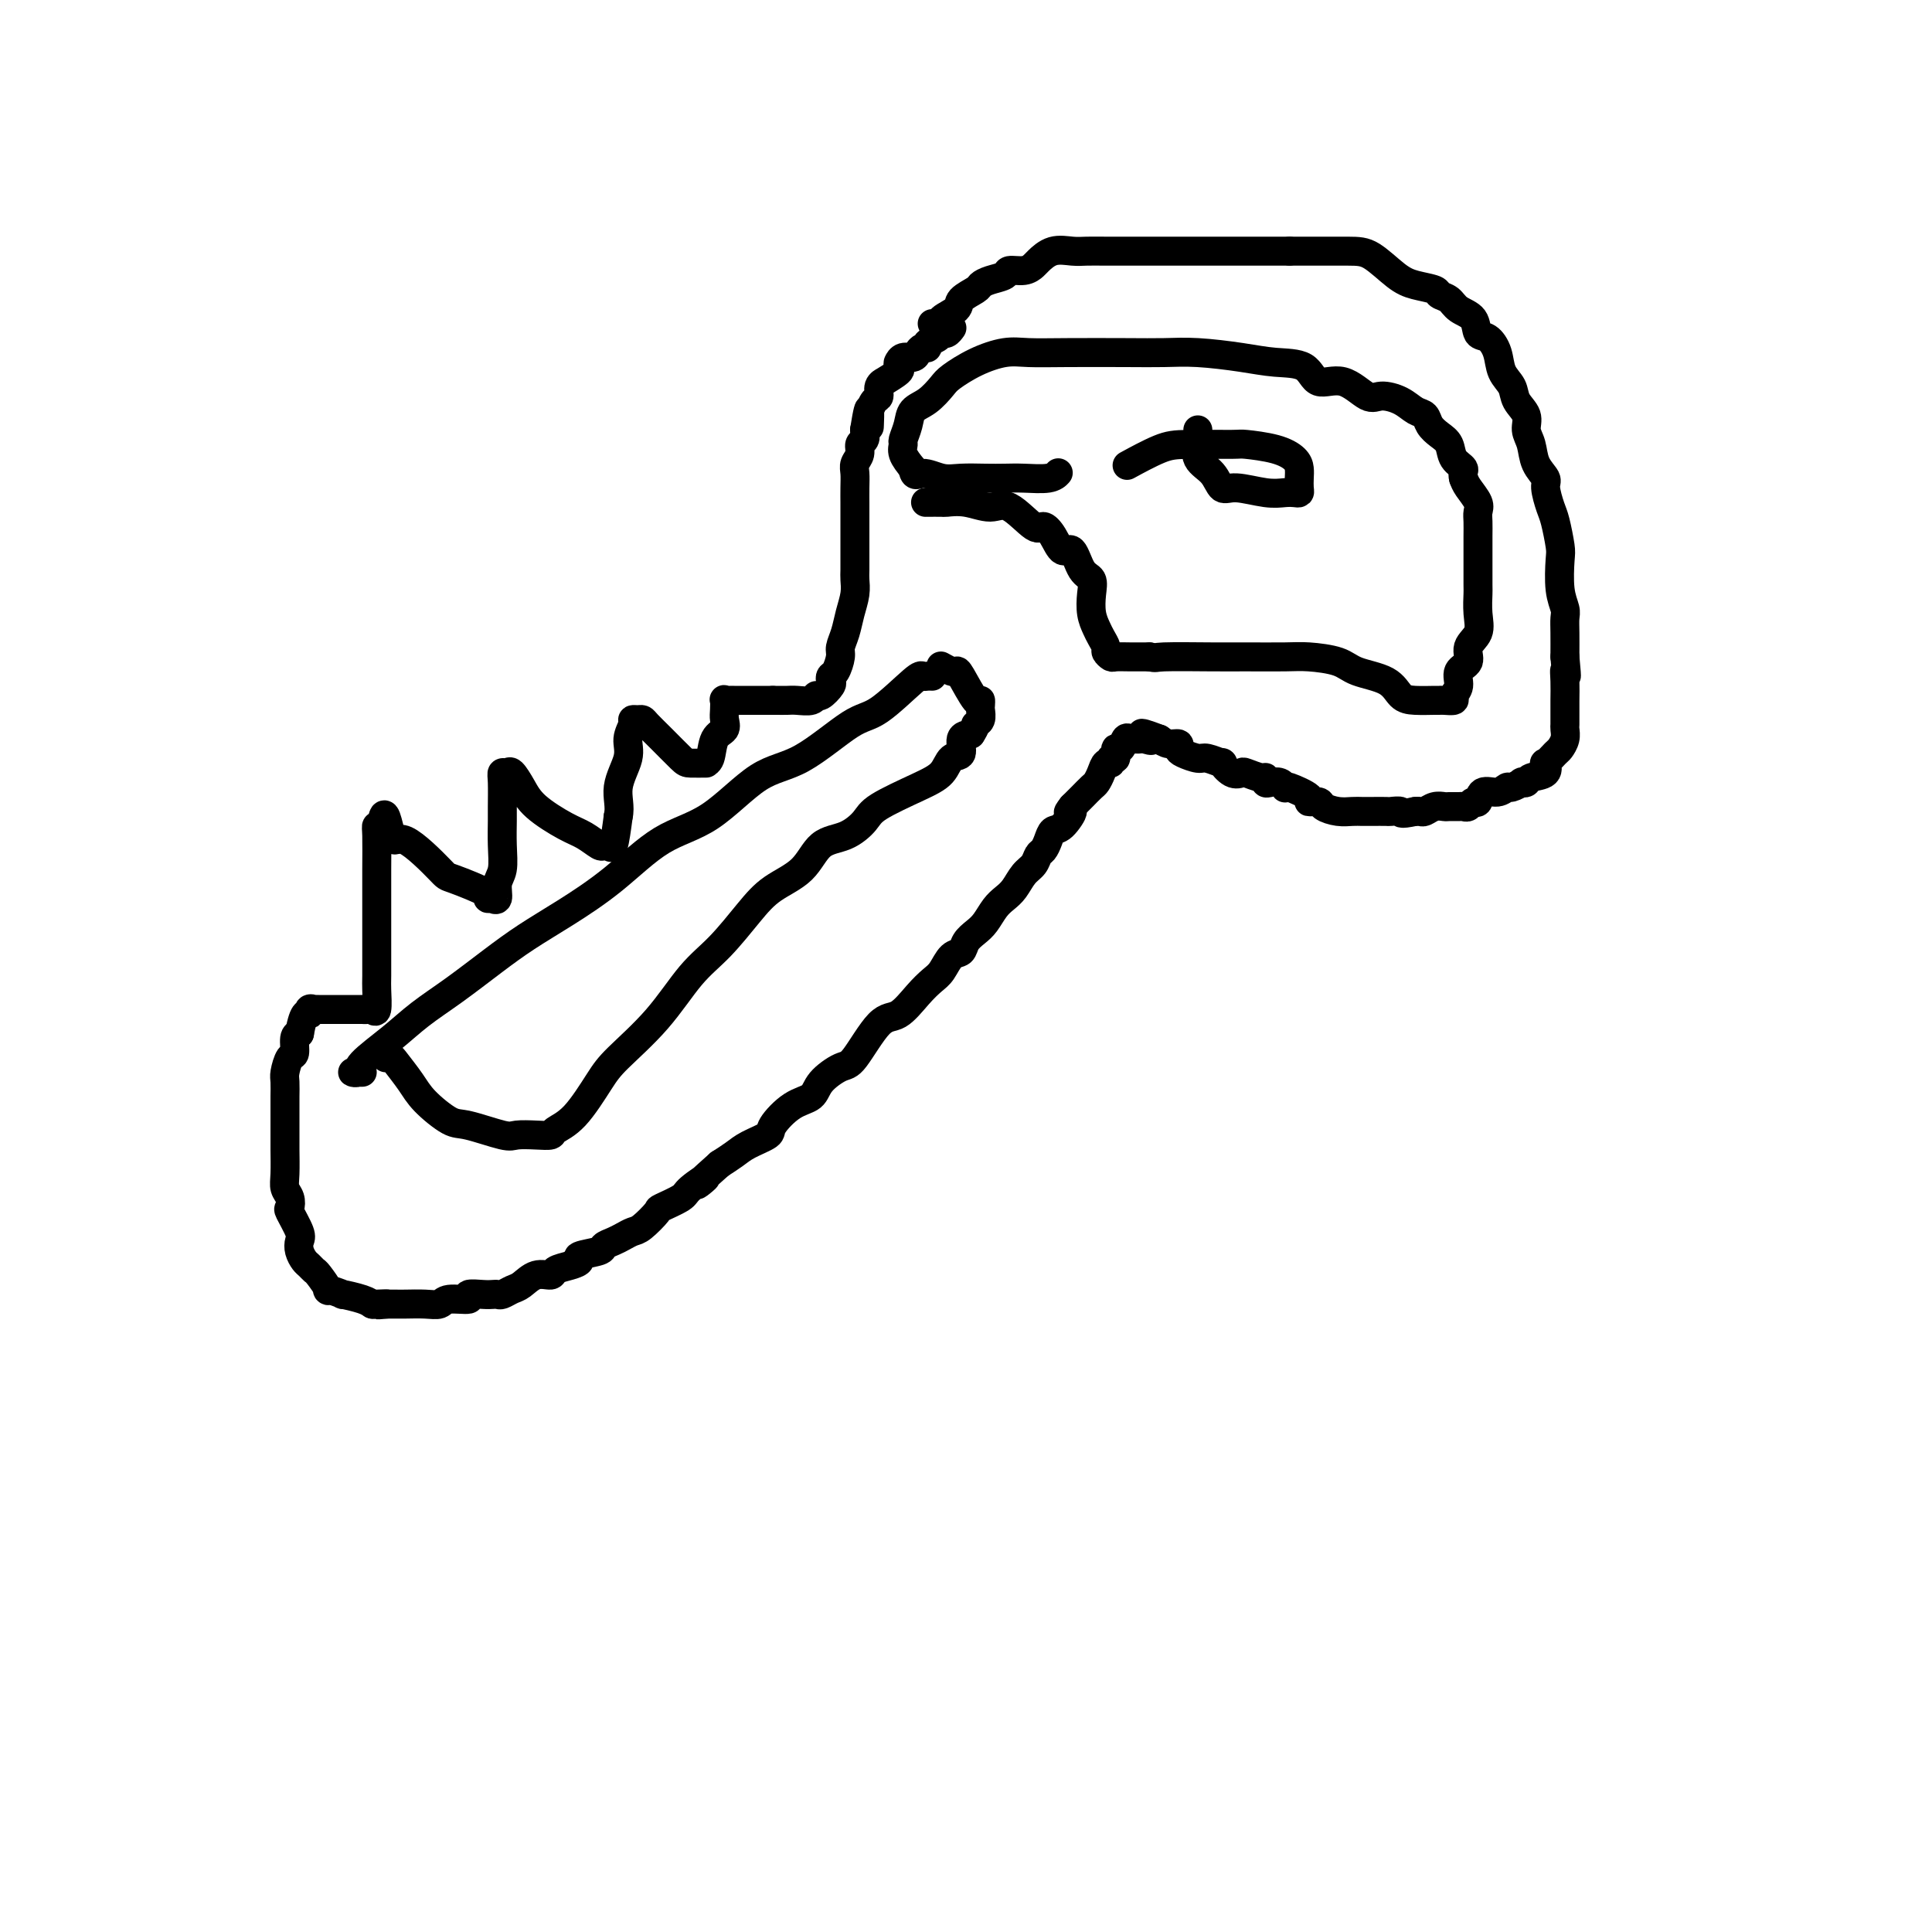
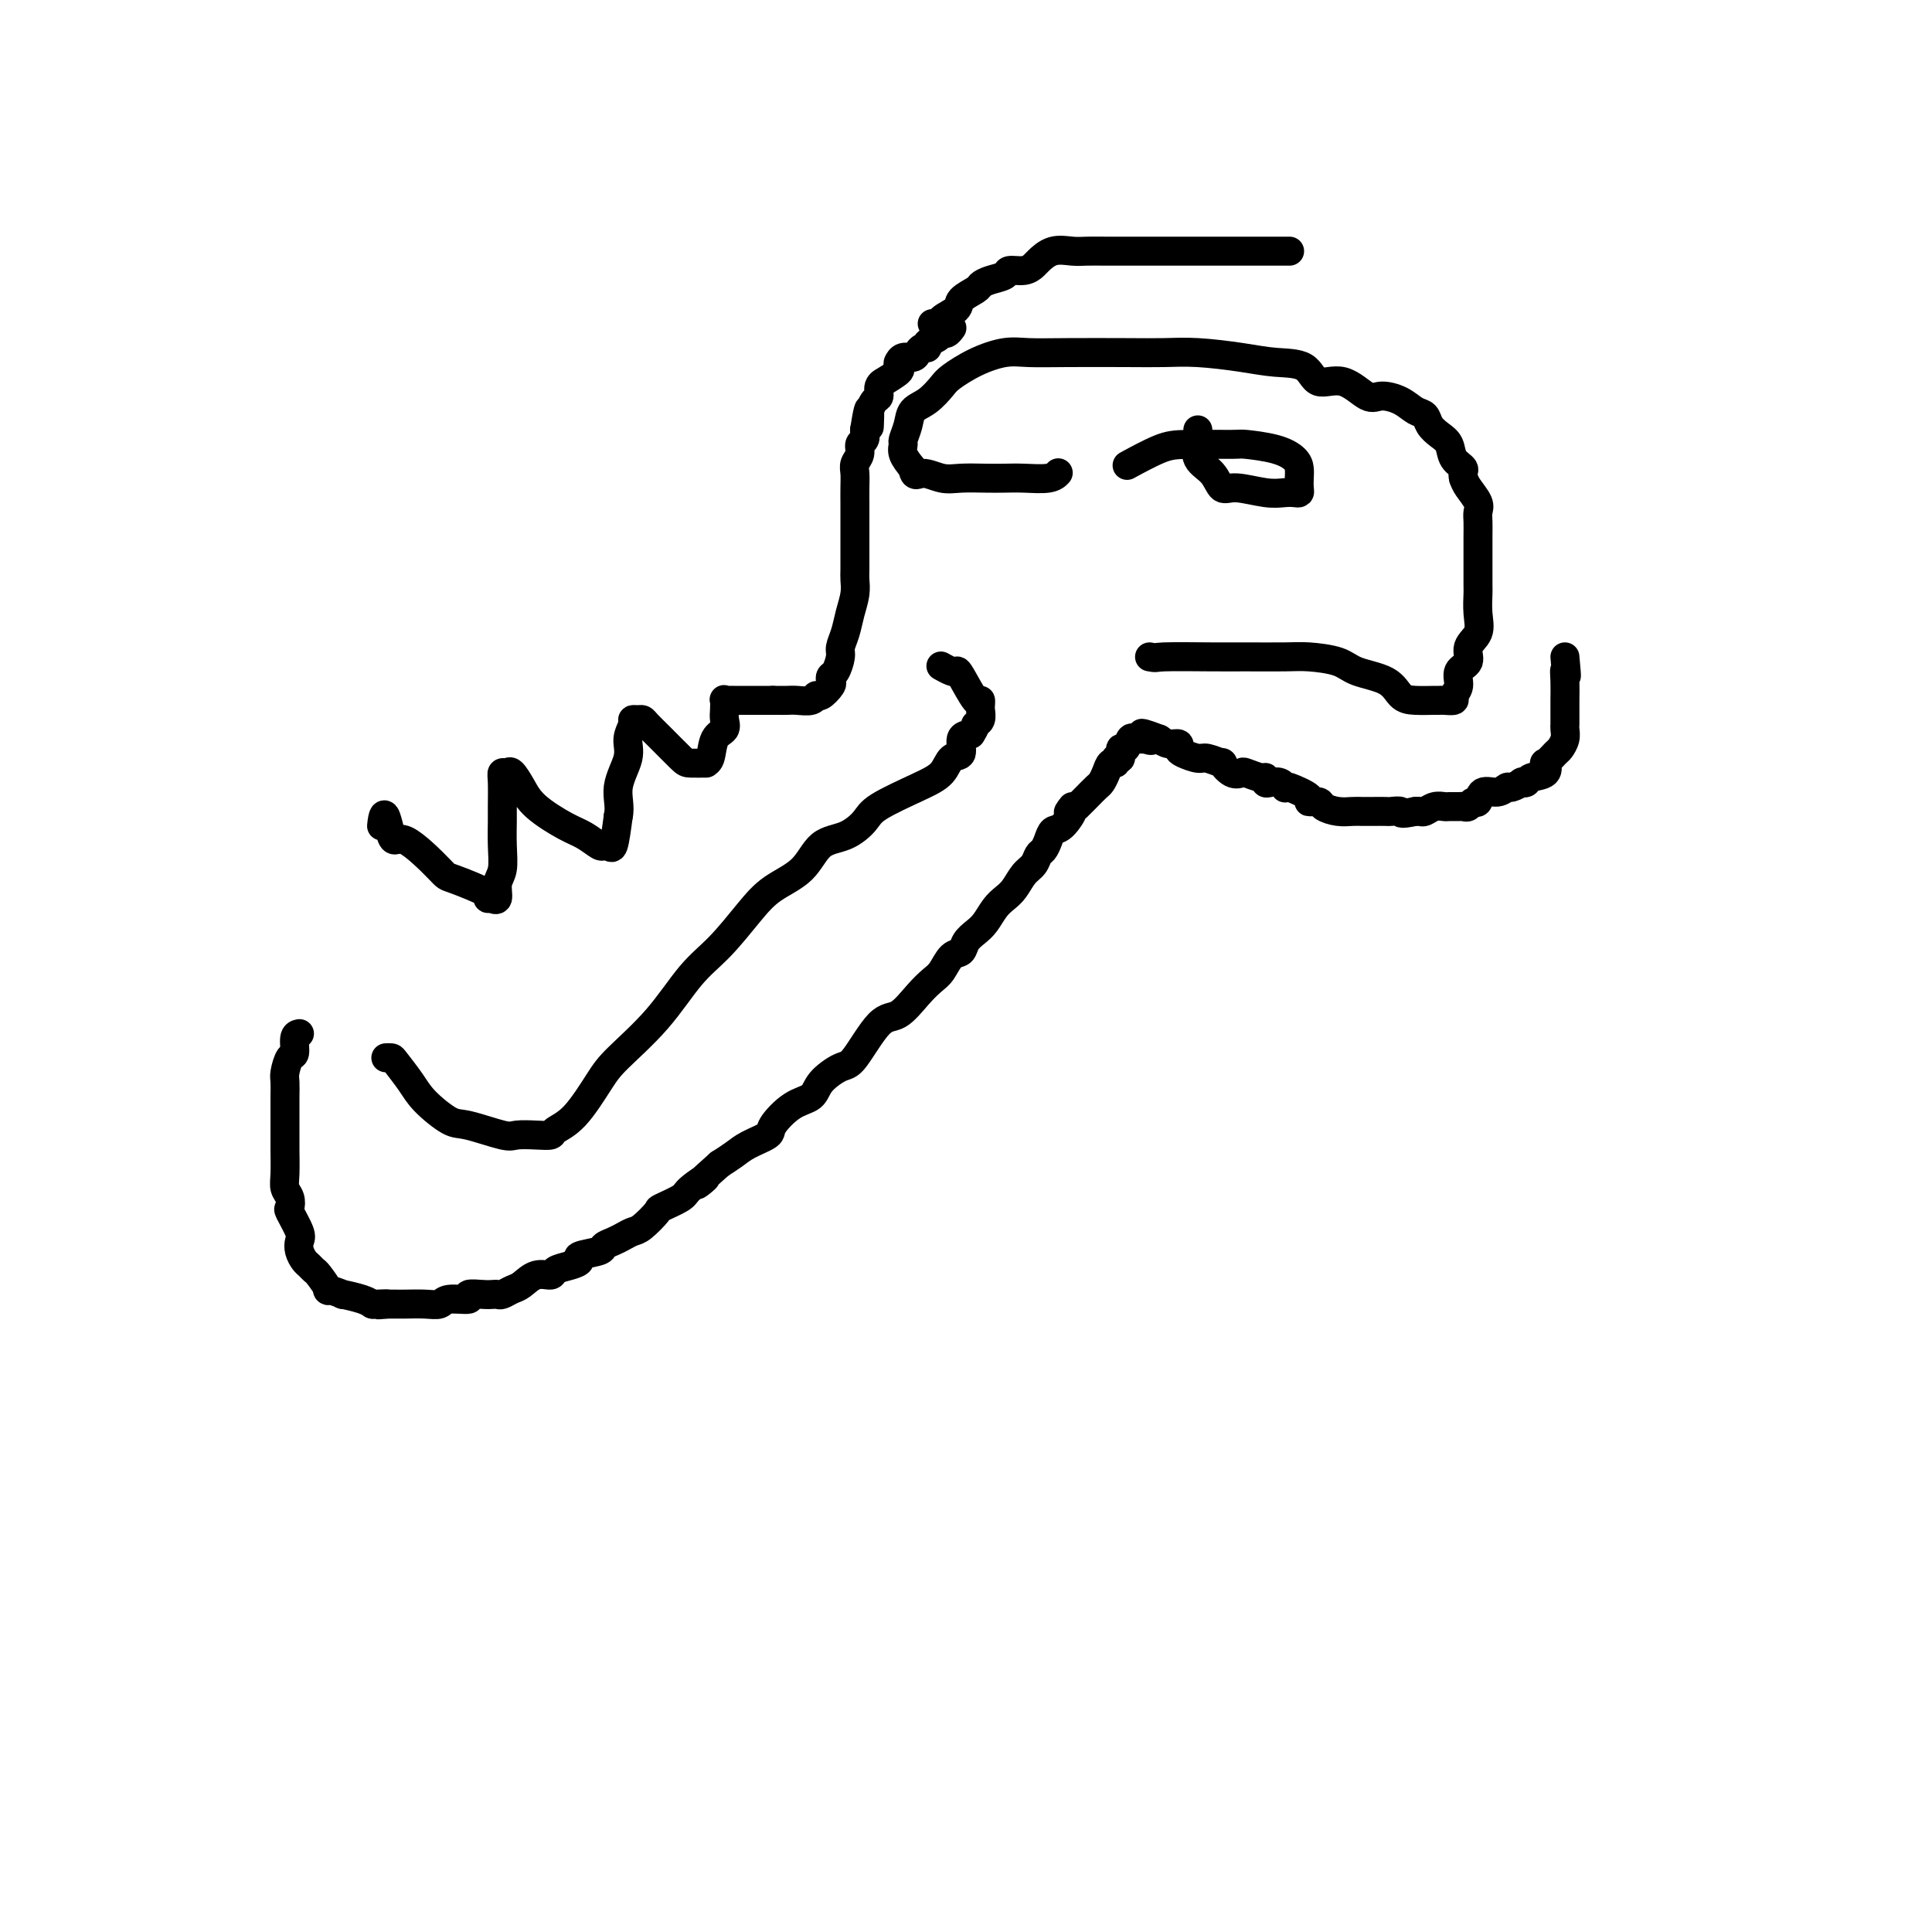
<svg xmlns="http://www.w3.org/2000/svg" viewBox="0 0 400 400" version="1.1">
  <g fill="none" stroke="#000000" stroke-width="6" stroke-linecap="round" stroke-linejoin="round">
    <path d="M193,67c0.286,-0.017 0.571,-0.035 1,0c0.429,0.035 1.001,0.122 1,0c-0.001,-0.122 -0.576,-0.452 0,-1c0.576,-0.548 2.303,-1.313 3,-2c0.697,-0.687 0.366,-1.297 1,-2c0.634,-0.703 2.234,-1.499 3,-2c0.766,-0.501 0.698,-0.708 1,-1c0.302,-0.292 0.974,-0.670 2,-1c1.026,-0.330 2.406,-0.612 3,-1c0.594,-0.388 0.402,-0.882 1,-1c0.598,-0.118 1.987,0.140 3,0c1.013,-0.140 1.649,-0.679 2,-1c0.351,-0.321 0.416,-0.426 1,-1c0.584,-0.574 1.688,-1.618 3,-2c1.312,-0.382 2.833,-0.102 4,0c1.167,0.102 1.980,0.027 3,0c1.020,-0.027 2.245,-0.007 4,0c1.755,0.007 4.039,0.002 6,0c1.961,-0.002 3.598,-0.001 5,0c1.402,0.001 2.567,0.000 4,0c1.433,-0.000 3.133,-0.000 5,0c1.867,0.000 3.903,0.000 6,0c2.097,-0.000 4.257,-0.000 6,0c1.743,0.000 3.069,0.000 4,0c0.931,-0.000 1.465,-0.000 2,0" />
-     <path d="M267,52c8.638,0.001 5.734,0.003 6,0c0.266,-0.003 3.704,-0.012 6,0c2.296,0.012 3.451,0.045 5,1c1.549,0.955 3.493,2.832 5,4c1.507,1.168 2.576,1.626 4,2c1.424,0.374 3.201,0.665 4,1c0.799,0.335 0.619,0.713 1,1c0.381,0.287 1.323,0.481 2,1c0.677,0.519 1.088,1.362 2,2c0.912,0.638 2.323,1.070 3,2c0.677,0.930 0.619,2.360 1,3c0.381,0.640 1.200,0.492 2,1c0.800,0.508 1.581,1.672 2,3c0.419,1.328 0.475,2.820 1,4c0.525,1.180 1.517,2.047 2,3c0.483,0.953 0.457,1.991 1,3c0.543,1.009 1.656,1.990 2,3c0.344,1.010 -0.080,2.050 0,3c0.080,0.950 0.666,1.809 1,3c0.334,1.191 0.418,2.714 1,4c0.582,1.286 1.662,2.334 2,3c0.338,0.666 -0.067,0.952 0,2c0.067,1.048 0.605,2.860 1,4c0.395,1.140 0.645,1.608 1,3c0.355,1.392 0.813,3.709 1,5c0.187,1.291 0.103,1.555 0,3c-0.103,1.445 -0.224,4.072 0,6c0.224,1.928 0.792,3.156 1,4c0.208,0.844 0.056,1.304 0,2c-0.056,0.696 -0.016,1.627 0,3c0.016,1.373 0.008,3.186 0,5" />
    <path d="M324,136c0.619,6.336 0.166,3.677 0,3c-0.166,-0.677 -0.045,0.630 0,2c0.045,1.370 0.013,2.804 0,4c-0.013,1.196 -0.007,2.156 0,3c0.007,0.844 0.014,1.573 0,2c-0.014,0.427 -0.050,0.553 0,1c0.050,0.447 0.184,1.214 0,2c-0.184,0.786 -0.688,1.590 -1,2c-0.312,0.410 -0.434,0.424 -1,1c-0.566,0.576 -1.576,1.713 -2,2c-0.424,0.287 -0.261,-0.277 0,0c0.261,0.277 0.622,1.394 0,2c-0.622,0.606 -2.226,0.702 -3,1c-0.774,0.298 -0.718,0.797 -1,1c-0.282,0.203 -0.903,0.111 -1,0c-0.097,-0.111 0.332,-0.242 0,0c-0.332,0.242 -1.423,0.857 -2,1c-0.577,0.143 -0.641,-0.187 -1,0c-0.359,0.187 -1.013,0.891 -2,1c-0.987,0.109 -2.306,-0.377 -3,0c-0.694,0.377 -0.762,1.618 -1,2c-0.238,0.382 -0.645,-0.094 -1,0c-0.355,0.094 -0.658,0.757 -1,1c-0.342,0.243 -0.724,0.064 -1,0c-0.276,-0.064 -0.445,-0.013 -1,0c-0.555,0.013 -1.497,-0.010 -2,0c-0.503,0.010 -0.569,0.055 -1,0c-0.431,-0.055 -1.229,-0.211 -2,0c-0.771,0.211 -1.515,0.787 -2,1c-0.485,0.213 -0.710,0.061 -1,0c-0.290,-0.061 -0.645,-0.030 -1,0" />
    <path d="M293,168c-3.657,0.774 -2.800,0.207 -3,0c-0.200,-0.207 -1.456,-0.056 -2,0c-0.544,0.056 -0.375,0.016 -1,0c-0.625,-0.016 -2.045,-0.007 -3,0c-0.955,0.007 -1.445,0.012 -2,0c-0.555,-0.012 -1.177,-0.041 -2,0c-0.823,0.041 -1.849,0.153 -3,0c-1.151,-0.153 -2.428,-0.570 -3,-1c-0.572,-0.430 -0.441,-0.872 -1,-1c-0.559,-0.128 -1.810,0.058 -2,0c-0.190,-0.058 0.679,-0.359 0,-1c-0.679,-0.641 -2.906,-1.622 -4,-2c-1.094,-0.378 -1.053,-0.153 -1,0c0.053,0.153 0.120,0.233 0,0c-0.120,-0.233 -0.425,-0.779 -1,-1c-0.575,-0.221 -1.419,-0.115 -2,0c-0.581,0.115 -0.901,0.241 -1,0c-0.099,-0.241 0.021,-0.847 0,-1c-0.021,-0.153 -0.182,0.147 -1,0c-0.818,-0.147 -2.294,-0.742 -3,-1c-0.706,-0.258 -0.644,-0.178 -1,0c-0.356,0.178 -1.130,0.455 -2,0c-0.870,-0.455 -1.837,-1.642 -2,-2c-0.163,-0.358 0.478,0.111 0,0c-0.478,-0.111 -2.074,-0.804 -3,-1c-0.926,-0.196 -1.182,0.106 -2,0c-0.818,-0.106 -2.197,-0.620 -3,-1c-0.803,-0.380 -1.030,-0.628 -1,-1c0.030,-0.372 0.316,-0.869 0,-1c-0.316,-0.131 -1.233,0.106 -2,0c-0.767,-0.106 -1.383,-0.553 -2,-1" />
-     <path d="M240,153c-6.128,-2.320 -2.949,-0.622 -2,0c0.949,0.622 -0.333,0.166 -1,0c-0.667,-0.166 -0.717,-0.044 -1,0c-0.283,0.044 -0.797,0.010 -1,0c-0.203,-0.010 -0.096,0.006 0,0c0.096,-0.006 0.179,-0.032 0,0c-0.179,0.032 -0.621,0.121 -1,0c-0.379,-0.121 -0.694,-0.454 -1,0c-0.306,0.454 -0.603,1.695 -1,2c-0.397,0.305 -0.894,-0.326 -1,0c-0.106,0.326 0.179,1.610 0,2c-0.179,0.390 -0.822,-0.113 -1,0c-0.178,0.113 0.108,0.841 0,1c-0.108,0.159 -0.609,-0.253 -1,0c-0.391,0.253 -0.671,1.170 -1,2c-0.329,0.830 -0.707,1.573 -1,2c-0.293,0.427 -0.502,0.538 -1,1c-0.498,0.462 -1.285,1.275 -2,2c-0.715,0.725 -1.357,1.363 -2,2" />
+     <path d="M240,153c-6.128,-2.320 -2.949,-0.622 -2,0c0.949,0.622 -0.333,0.166 -1,0c-0.283,0.044 -0.797,0.010 -1,0c-0.203,-0.010 -0.096,0.006 0,0c0.096,-0.006 0.179,-0.032 0,0c-0.179,0.032 -0.621,0.121 -1,0c-0.379,-0.121 -0.694,-0.454 -1,0c-0.306,0.454 -0.603,1.695 -1,2c-0.397,0.305 -0.894,-0.326 -1,0c-0.106,0.326 0.179,1.610 0,2c-0.179,0.390 -0.822,-0.113 -1,0c-0.178,0.113 0.108,0.841 0,1c-0.108,0.159 -0.609,-0.253 -1,0c-0.391,0.253 -0.671,1.170 -1,2c-0.329,0.830 -0.707,1.573 -1,2c-0.293,0.427 -0.502,0.538 -1,1c-0.498,0.462 -1.285,1.275 -2,2c-0.715,0.725 -1.357,1.363 -2,2" />
    <path d="M222,167c-1.764,2.220 -0.174,0.770 0,1c0.174,0.230 -1.067,2.141 -2,3c-0.933,0.859 -1.559,0.667 -2,1c-0.441,0.333 -0.699,1.190 -1,2c-0.301,0.810 -0.647,1.572 -1,2c-0.353,0.428 -0.713,0.524 -1,1c-0.287,0.476 -0.499,1.334 -1,2c-0.501,0.666 -1.289,1.141 -2,2c-0.711,0.859 -1.345,2.103 -2,3c-0.655,0.897 -1.331,1.447 -2,2c-0.669,0.553 -1.330,1.108 -2,2c-0.670,0.892 -1.348,2.121 -2,3c-0.652,0.879 -1.277,1.408 -2,2c-0.723,0.592 -1.544,1.246 -2,2c-0.456,0.754 -0.547,1.607 -1,2c-0.453,0.393 -1.268,0.327 -2,1c-0.732,0.673 -1.380,2.086 -2,3c-0.620,0.914 -1.213,1.328 -2,2c-0.787,0.672 -1.770,1.604 -3,3c-1.230,1.396 -2.708,3.258 -4,4c-1.292,0.742 -2.400,0.363 -4,2c-1.600,1.637 -3.694,5.290 -5,7c-1.306,1.710 -1.825,1.477 -3,2c-1.175,0.523 -3.005,1.803 -4,3c-0.995,1.197 -1.155,2.313 -2,3c-0.845,0.687 -2.375,0.947 -4,2c-1.625,1.053 -3.344,2.901 -4,4c-0.656,1.099 -0.248,1.449 -1,2c-0.752,0.551 -2.664,1.302 -4,2c-1.336,0.698 -2.096,1.342 -3,2c-0.904,0.658 -1.952,1.329 -3,2" />
    <path d="M149,241c-7.629,6.770 -3.702,3.696 -3,3c0.702,-0.696 -1.822,0.987 -3,2c-1.178,1.013 -1.011,1.357 -2,2c-0.989,0.643 -3.133,1.587 -4,2c-0.867,0.413 -0.458,0.296 -1,1c-0.542,0.704 -2.034,2.230 -3,3c-0.966,0.770 -1.407,0.784 -2,1c-0.593,0.216 -1.337,0.635 -2,1c-0.663,0.365 -1.244,0.675 -2,1c-0.756,0.325 -1.685,0.665 -2,1c-0.315,0.335 -0.015,0.667 -1,1c-0.985,0.333 -3.257,0.668 -4,1c-0.743,0.332 0.041,0.662 0,1c-0.041,0.338 -0.907,0.686 -2,1c-1.093,0.314 -2.414,0.595 -3,1c-0.586,0.405 -0.437,0.935 -1,1c-0.563,0.065 -1.839,-0.337 -3,0c-1.161,0.337 -2.209,1.411 -3,2c-0.791,0.589 -1.327,0.694 -2,1c-0.673,0.306 -1.485,0.813 -2,1c-0.515,0.187 -0.733,0.054 -1,0c-0.267,-0.054 -0.583,-0.030 -1,0c-0.417,0.030 -0.937,0.064 -2,0c-1.063,-0.064 -2.671,-0.227 -3,0c-0.329,0.227 0.620,0.846 0,1c-0.620,0.154 -2.809,-0.155 -4,0c-1.191,0.155 -1.383,0.774 -2,1c-0.617,0.226 -1.660,0.061 -3,0c-1.340,-0.061 -2.976,-0.016 -4,0c-1.024,0.016 -1.435,0.005 -2,0c-0.565,-0.005 -1.282,-0.002 -2,0" />
    <path d="M80,270c-3.604,0.312 -0.614,0.094 0,0c0.614,-0.094 -1.149,-0.062 -2,0c-0.851,0.062 -0.790,0.156 -1,0c-0.210,-0.156 -0.692,-0.561 -2,-1c-1.308,-0.439 -3.443,-0.913 -4,-1c-0.557,-0.087 0.464,0.212 0,0c-0.464,-0.212 -2.415,-0.936 -3,-1c-0.585,-0.064 0.194,0.531 0,0c-0.194,-0.531 -1.362,-2.186 -2,-3c-0.638,-0.814 -0.746,-0.785 -1,-1c-0.254,-0.215 -0.655,-0.674 -1,-1c-0.345,-0.326 -0.636,-0.519 -1,-1c-0.364,-0.481 -0.802,-1.252 -1,-2c-0.198,-0.748 -0.157,-1.474 0,-2c0.157,-0.526 0.431,-0.850 0,-2c-0.431,-1.150 -1.565,-3.124 -2,-4c-0.435,-0.876 -0.169,-0.654 0,-1c0.169,-0.346 0.241,-1.261 0,-2c-0.241,-0.739 -0.797,-1.303 -1,-2c-0.203,-0.697 -0.054,-1.528 0,-3c0.054,-1.472 0.015,-3.587 0,-5c-0.015,-1.413 -0.004,-2.126 0,-3c0.004,-0.874 0.000,-1.909 0,-3c-0.000,-1.091 0.003,-2.237 0,-3c-0.003,-0.763 -0.011,-1.144 0,-2c0.011,-0.856 0.041,-2.187 0,-3c-0.041,-0.813 -0.152,-1.107 0,-2c0.152,-0.893 0.566,-2.384 1,-3c0.434,-0.616 0.886,-0.358 1,-1c0.114,-0.642 -0.110,-2.183 0,-3c0.110,-0.817 0.555,-0.908 1,-1" />
-     <path d="M62,214c0.934,-5.332 1.770,-4.161 2,-4c0.230,0.161 -0.146,-0.689 0,-1c0.146,-0.311 0.815,-0.083 1,0c0.185,0.083 -0.115,0.022 0,0c0.115,-0.022 0.644,-0.006 1,0c0.356,0.006 0.537,0.002 1,0c0.463,-0.002 1.206,-0.000 2,0c0.794,0.000 1.637,0.000 2,0c0.363,-0.000 0.244,0.000 1,0c0.756,-0.000 2.387,-0.001 3,0c0.613,0.001 0.206,0.004 0,0c-0.206,-0.004 -0.213,-0.015 0,0c0.213,0.015 0.646,0.054 1,0c0.354,-0.054 0.631,-0.202 1,0c0.369,0.202 0.831,0.755 1,0c0.169,-0.755 0.045,-2.817 0,-4c-0.045,-1.183 -0.012,-1.486 0,-3c0.012,-1.514 0.002,-4.238 0,-7c-0.002,-2.762 0.002,-5.563 0,-8c-0.002,-2.437 -0.011,-4.509 0,-7c0.011,-2.491 0.041,-5.401 0,-7c-0.041,-1.599 -0.155,-1.885 0,-2c0.155,-0.115 0.577,-0.057 1,0" />
    <path d="M79,171c0.535,-5.394 1.371,0.120 2,2c0.629,1.880 1.050,0.125 3,1c1.950,0.875 5.430,4.378 7,6c1.570,1.622 1.228,1.362 3,2c1.772,0.638 5.656,2.173 7,3c1.344,0.827 0.149,0.944 0,1c-0.149,0.056 0.748,0.050 1,0c0.252,-0.050 -0.143,-0.143 0,0c0.143,0.143 0.823,0.522 1,0c0.177,-0.522 -0.149,-1.947 0,-3c0.149,-1.053 0.772,-1.735 1,-3c0.228,-1.265 0.060,-3.113 0,-5c-0.060,-1.887 -0.013,-3.811 0,-5c0.013,-1.189 -0.008,-1.641 0,-3c0.008,-1.359 0.047,-3.624 0,-5c-0.047,-1.376 -0.178,-1.864 0,-2c0.178,-0.136 0.666,0.078 1,0c0.334,-0.078 0.515,-0.450 1,0c0.485,0.450 1.275,1.722 2,3c0.725,1.278 1.384,2.563 3,4c1.616,1.437 4.187,3.025 6,4c1.813,0.975 2.867,1.338 4,2c1.133,0.662 2.345,1.625 3,2c0.655,0.375 0.753,0.162 1,0c0.247,-0.162 0.643,-0.274 1,0c0.357,0.274 0.673,0.936 1,0c0.327,-0.936 0.663,-3.468 1,-6" />
    <path d="M128,169c0.493,-1.976 -0.275,-3.917 0,-6c0.275,-2.083 1.593,-4.309 2,-6c0.407,-1.691 -0.098,-2.846 0,-4c0.098,-1.154 0.799,-2.308 1,-3c0.201,-0.692 -0.096,-0.924 0,-1c0.096,-0.076 0.586,0.004 1,0c0.414,-0.004 0.753,-0.092 1,0c0.247,0.092 0.403,0.364 1,1c0.597,0.636 1.633,1.634 3,3c1.367,1.366 3.063,3.098 4,4c0.937,0.902 1.114,0.974 2,1c0.886,0.026 2.479,0.005 3,0c0.521,-0.005 -0.032,0.007 0,0c0.032,-0.007 0.650,-0.032 1,-1c0.350,-0.968 0.434,-2.880 1,-4c0.566,-1.120 1.615,-1.449 2,-2c0.385,-0.551 0.106,-1.325 0,-2c-0.106,-0.675 -0.039,-1.253 0,-2c0.039,-0.747 0.051,-1.664 0,-2c-0.051,-0.336 -0.165,-0.090 0,0c0.165,0.090 0.610,0.024 1,0c0.390,-0.024 0.726,-0.006 1,0c0.274,0.006 0.486,0.002 1,0c0.514,-0.002 1.331,-0.000 2,0c0.669,0.000 1.191,0.000 2,0c0.809,-0.000 1.904,-0.000 3,0" />
    <path d="M160,145c1.841,0.005 2.442,0.017 3,0c0.558,-0.017 1.071,-0.064 2,0c0.929,0.064 2.274,0.239 3,0c0.726,-0.239 0.835,-0.890 1,-1c0.165,-0.110 0.387,0.323 1,0c0.613,-0.323 1.618,-1.403 2,-2c0.382,-0.597 0.140,-0.712 0,-1c-0.140,-0.288 -0.178,-0.751 0,-1c0.178,-0.249 0.572,-0.285 1,-1c0.428,-0.715 0.889,-2.109 1,-3c0.111,-0.891 -0.128,-1.278 0,-2c0.128,-0.722 0.623,-1.778 1,-3c0.377,-1.222 0.637,-2.611 1,-4c0.363,-1.389 0.829,-2.777 1,-4c0.171,-1.223 0.046,-2.280 0,-3c-0.046,-0.720 -0.012,-1.104 0,-2c0.012,-0.896 0.003,-2.304 0,-3c-0.003,-0.696 -0.001,-0.681 0,-1c0.001,-0.319 0.000,-0.973 0,-2c-0.000,-1.027 -0.000,-2.428 0,-3c0.000,-0.572 0.000,-0.317 0,-1c-0.000,-0.683 -0.001,-2.304 0,-3c0.001,-0.696 0.004,-0.465 0,-1c-0.004,-0.535 -0.016,-1.835 0,-3c0.016,-1.165 0.061,-2.195 0,-3c-0.061,-0.805 -0.226,-1.384 0,-2c0.226,-0.616 0.844,-1.268 1,-2c0.156,-0.732 -0.150,-1.543 0,-2c0.150,-0.457 0.757,-0.559 1,-1c0.243,-0.441 0.121,-1.220 0,-2" />
    <path d="M179,89c1.306,-8.312 1.072,-2.594 1,-1c-0.072,1.594 0.018,-0.938 0,-2c-0.018,-1.062 -0.144,-0.653 0,-1c0.144,-0.347 0.557,-1.450 1,-2c0.443,-0.550 0.915,-0.546 1,-1c0.085,-0.454 -0.215,-1.364 0,-2c0.215,-0.636 0.947,-0.997 1,-1c0.053,-0.003 -0.574,0.353 0,0c0.574,-0.353 2.349,-1.414 3,-2c0.651,-0.586 0.176,-0.697 0,-1c-0.176,-0.303 -0.055,-0.798 0,-1c0.055,-0.202 0.042,-0.109 0,0c-0.042,0.109 -0.114,0.236 0,0c0.114,-0.236 0.413,-0.833 1,-1c0.587,-0.167 1.462,0.096 2,0c0.538,-0.096 0.739,-0.550 1,-1c0.261,-0.450 0.581,-0.895 1,-1c0.419,-0.105 0.938,0.131 1,0c0.062,-0.131 -0.334,-0.627 0,-1c0.334,-0.373 1.396,-0.622 2,-1c0.604,-0.378 0.750,-0.885 1,-1c0.250,-0.115 0.606,0.161 1,0c0.394,-0.161 0.827,-0.760 1,-1c0.173,-0.240 0.087,-0.120 0,0" />
-     <path d="M192,104c-0.333,0.003 -0.665,0.006 0,0c0.665,-0.006 2.329,-0.020 3,0c0.671,0.020 0.351,0.073 1,0c0.649,-0.073 2.267,-0.273 4,0c1.733,0.273 3.581,1.020 5,1c1.419,-0.020 2.411,-0.806 4,0c1.589,0.806 3.777,3.203 5,4c1.223,0.797 1.482,-0.008 2,0c0.518,0.008 1.295,0.827 2,2c0.705,1.173 1.338,2.701 2,3c0.662,0.299 1.354,-0.629 2,0c0.646,0.629 1.248,2.816 2,4c0.752,1.184 1.654,1.367 2,2c0.346,0.633 0.135,1.718 0,3c-0.135,1.282 -0.195,2.763 0,4c0.195,1.237 0.644,2.230 1,3c0.356,0.770 0.619,1.317 1,2c0.381,0.683 0.881,1.504 1,2c0.119,0.496 -0.142,0.669 0,1c0.142,0.331 0.688,0.821 1,1c0.312,0.179 0.392,0.048 1,0c0.608,-0.048 1.745,-0.014 3,0c1.255,0.014 2.627,0.007 4,0" />
    <path d="M238,136c1.548,0.309 0.918,0.082 3,0c2.082,-0.082 6.875,-0.020 10,0c3.125,0.020 4.580,-0.002 7,0c2.420,0.002 5.803,0.030 8,0c2.197,-0.030 3.207,-0.117 5,0c1.793,0.117 4.369,0.438 6,1c1.631,0.562 2.318,1.366 4,2c1.682,0.634 4.359,1.098 6,2c1.641,0.902 2.245,2.241 3,3c0.755,0.759 1.660,0.936 3,1c1.340,0.064 3.114,0.015 4,0c0.886,-0.015 0.883,0.005 1,0c0.117,-0.005 0.355,-0.036 1,0c0.645,0.036 1.698,0.138 2,0c0.302,-0.138 -0.145,-0.515 0,-1c0.145,-0.485 0.884,-1.077 1,-2c0.116,-0.923 -0.389,-2.178 0,-3c0.389,-0.822 1.674,-1.212 2,-2c0.326,-0.788 -0.305,-1.975 0,-3c0.305,-1.025 1.546,-1.887 2,-3c0.454,-1.113 0.122,-2.475 0,-4c-0.122,-1.525 -0.032,-3.213 0,-4c0.032,-0.787 0.008,-0.672 0,-2c-0.008,-1.328 -0.000,-4.098 0,-6c0.000,-1.902 -0.007,-2.936 0,-4c0.007,-1.064 0.027,-2.158 0,-3c-0.027,-0.842 -0.100,-1.432 0,-2c0.100,-0.568 0.373,-1.114 0,-2c-0.373,-0.886 -1.392,-2.110 -2,-3c-0.608,-0.890 -0.804,-1.445 -1,-2" />
    <path d="M303,99c-0.352,-1.147 0.267,-1.514 0,-2c-0.267,-0.486 -1.419,-1.090 -2,-2c-0.581,-0.910 -0.592,-2.127 -1,-3c-0.408,-0.873 -1.213,-1.403 -2,-2c-0.787,-0.597 -1.555,-1.261 -2,-2c-0.445,-0.739 -0.568,-1.554 -1,-2c-0.432,-0.446 -1.174,-0.524 -2,-1c-0.826,-0.476 -1.737,-1.350 -3,-2c-1.263,-0.650 -2.877,-1.074 -4,-1c-1.123,0.074 -1.754,0.648 -3,0c-1.246,-0.648 -3.105,-2.516 -5,-3c-1.895,-0.484 -3.825,0.417 -5,0c-1.175,-0.417 -1.596,-2.150 -3,-3c-1.404,-0.850 -3.790,-0.816 -6,-1c-2.210,-0.184 -4.245,-0.585 -7,-1c-2.755,-0.415 -6.232,-0.843 -9,-1c-2.768,-0.157 -4.829,-0.043 -7,0c-2.171,0.043 -4.452,0.016 -8,0c-3.548,-0.016 -8.362,-0.023 -12,0c-3.638,0.023 -6.101,0.074 -8,0c-1.899,-0.074 -3.235,-0.273 -5,0c-1.765,0.273 -3.958,1.017 -6,2c-2.042,0.983 -3.933,2.205 -5,3c-1.067,0.795 -1.309,1.162 -2,2c-0.691,0.838 -1.831,2.146 -3,3c-1.169,0.854 -2.367,1.253 -3,2c-0.633,0.747 -0.700,1.841 -1,3c-0.300,1.159 -0.833,2.383 -1,3c-0.167,0.617 0.032,0.628 0,1c-0.032,0.372 -0.295,1.106 0,2c0.295,0.894 1.147,1.947 2,3" />
    <path d="M189,97c0.257,2.022 0.901,1.078 2,1c1.099,-0.078 2.655,0.711 4,1c1.345,0.289 2.479,0.078 4,0c1.521,-0.078 3.431,-0.025 5,0c1.569,0.025 2.799,0.020 4,0c1.201,-0.020 2.373,-0.057 4,0c1.627,0.057 3.707,0.208 5,0c1.293,-0.208 1.798,-0.774 2,-1c0.202,-0.226 0.101,-0.113 0,0" />
    <path d="M248,89c-0.002,0.345 -0.003,0.690 0,1c0.003,0.310 0.011,0.585 0,1c-0.011,0.415 -0.039,0.970 0,1c0.039,0.030 0.146,-0.466 0,0c-0.146,0.466 -0.546,1.894 0,3c0.546,1.106 2.037,1.890 3,3c0.963,1.110 1.399,2.546 2,3c0.601,0.454 1.366,-0.074 3,0c1.634,0.074 4.137,0.750 6,1c1.863,0.250 3.088,0.075 4,0c0.912,-0.075 1.513,-0.051 2,0c0.487,0.051 0.861,0.127 1,0c0.139,-0.127 0.042,-0.457 0,-1c-0.042,-0.543 -0.029,-1.298 0,-2c0.029,-0.702 0.075,-1.351 0,-2c-0.075,-0.649 -0.270,-1.298 -1,-2c-0.730,-0.702 -1.994,-1.455 -4,-2c-2.006,-0.545 -4.752,-0.881 -6,-1c-1.248,-0.119 -0.997,-0.021 -3,0c-2.003,0.021 -6.258,-0.036 -9,0c-2.742,0.036 -3.969,0.163 -6,1c-2.031,0.837 -4.866,2.382 -6,3c-1.134,0.618 -0.567,0.309 0,0" />
-     <path d="M193,140c-0.321,-0.016 -0.643,-0.031 -1,0c-0.357,0.031 -0.750,0.110 -1,0c-0.250,-0.110 -0.359,-0.407 -2,1c-1.641,1.407 -4.816,4.519 -7,6c-2.184,1.481 -3.378,1.330 -6,3c-2.622,1.670 -6.672,5.162 -10,7c-3.328,1.838 -5.935,2.024 -9,4c-3.065,1.976 -6.590,5.742 -10,8c-3.410,2.258 -6.706,3.007 -10,5c-3.294,1.993 -6.588,5.228 -10,8c-3.412,2.772 -6.943,5.080 -10,7c-3.057,1.920 -5.641,3.453 -8,5c-2.359,1.547 -4.493,3.107 -7,5c-2.507,1.893 -5.389,4.119 -8,6c-2.611,1.881 -4.953,3.418 -7,5c-2.047,1.582 -3.800,3.208 -6,5c-2.200,1.792 -4.849,3.748 -6,5c-1.151,1.252 -0.806,1.800 -1,2c-0.194,0.200 -0.928,0.054 -1,0c-0.072,-0.054 0.519,-0.014 1,0c0.481,0.014 0.852,0.004 1,0c0.148,-0.004 0.074,-0.002 0,0" />
    <path d="M80,219c-0.103,0.004 -0.207,0.009 0,0c0.207,-0.009 0.723,-0.030 1,0c0.277,0.030 0.314,0.111 1,1c0.686,0.889 2.022,2.585 3,4c0.978,1.415 1.597,2.547 3,4c1.403,1.453 3.589,3.226 5,4c1.411,0.774 2.046,0.548 4,1c1.954,0.452 5.228,1.583 7,2c1.772,0.417 2.040,0.121 3,0c0.960,-0.121 2.610,-0.066 4,0c1.390,0.066 2.521,0.142 3,0c0.479,-0.142 0.307,-0.501 1,-1c0.693,-0.499 2.253,-1.136 4,-3c1.747,-1.864 3.683,-4.953 5,-7c1.317,-2.047 2.014,-3.050 4,-5c1.986,-1.950 5.260,-4.846 8,-8c2.740,-3.154 4.946,-6.564 7,-9c2.054,-2.436 3.955,-3.896 6,-6c2.045,-2.104 4.234,-4.852 6,-7c1.766,-2.148 3.110,-3.695 5,-5c1.890,-1.305 4.325,-2.368 6,-4c1.675,-1.632 2.590,-3.834 4,-5c1.410,-1.166 3.316,-1.298 5,-2c1.684,-0.702 3.146,-1.975 4,-3c0.854,-1.025 1.098,-1.803 3,-3c1.902,-1.197 5.461,-2.815 8,-4c2.539,-1.185 4.059,-1.939 5,-3c0.941,-1.061 1.304,-2.429 2,-3c0.696,-0.571 1.726,-0.346 2,-1c0.274,-0.654 -0.207,-2.187 0,-3c0.207,-0.813 1.104,-0.907 2,-1" />
    <path d="M201,152c1.094,-1.660 0.829,-1.809 1,-2c0.171,-0.191 0.777,-0.425 1,-1c0.223,-0.575 0.063,-1.492 0,-2c-0.063,-0.508 -0.031,-0.606 0,-1c0.031,-0.394 0.059,-1.085 0,-1c-0.059,0.085 -0.205,0.947 -1,0c-0.795,-0.947 -2.238,-3.704 -3,-5c-0.762,-1.296 -0.843,-1.131 -1,-1c-0.157,0.131 -0.388,0.228 -1,0c-0.612,-0.228 -1.603,-0.779 -2,-1c-0.397,-0.221 -0.198,-0.110 0,0" />
  </g>
</svg>